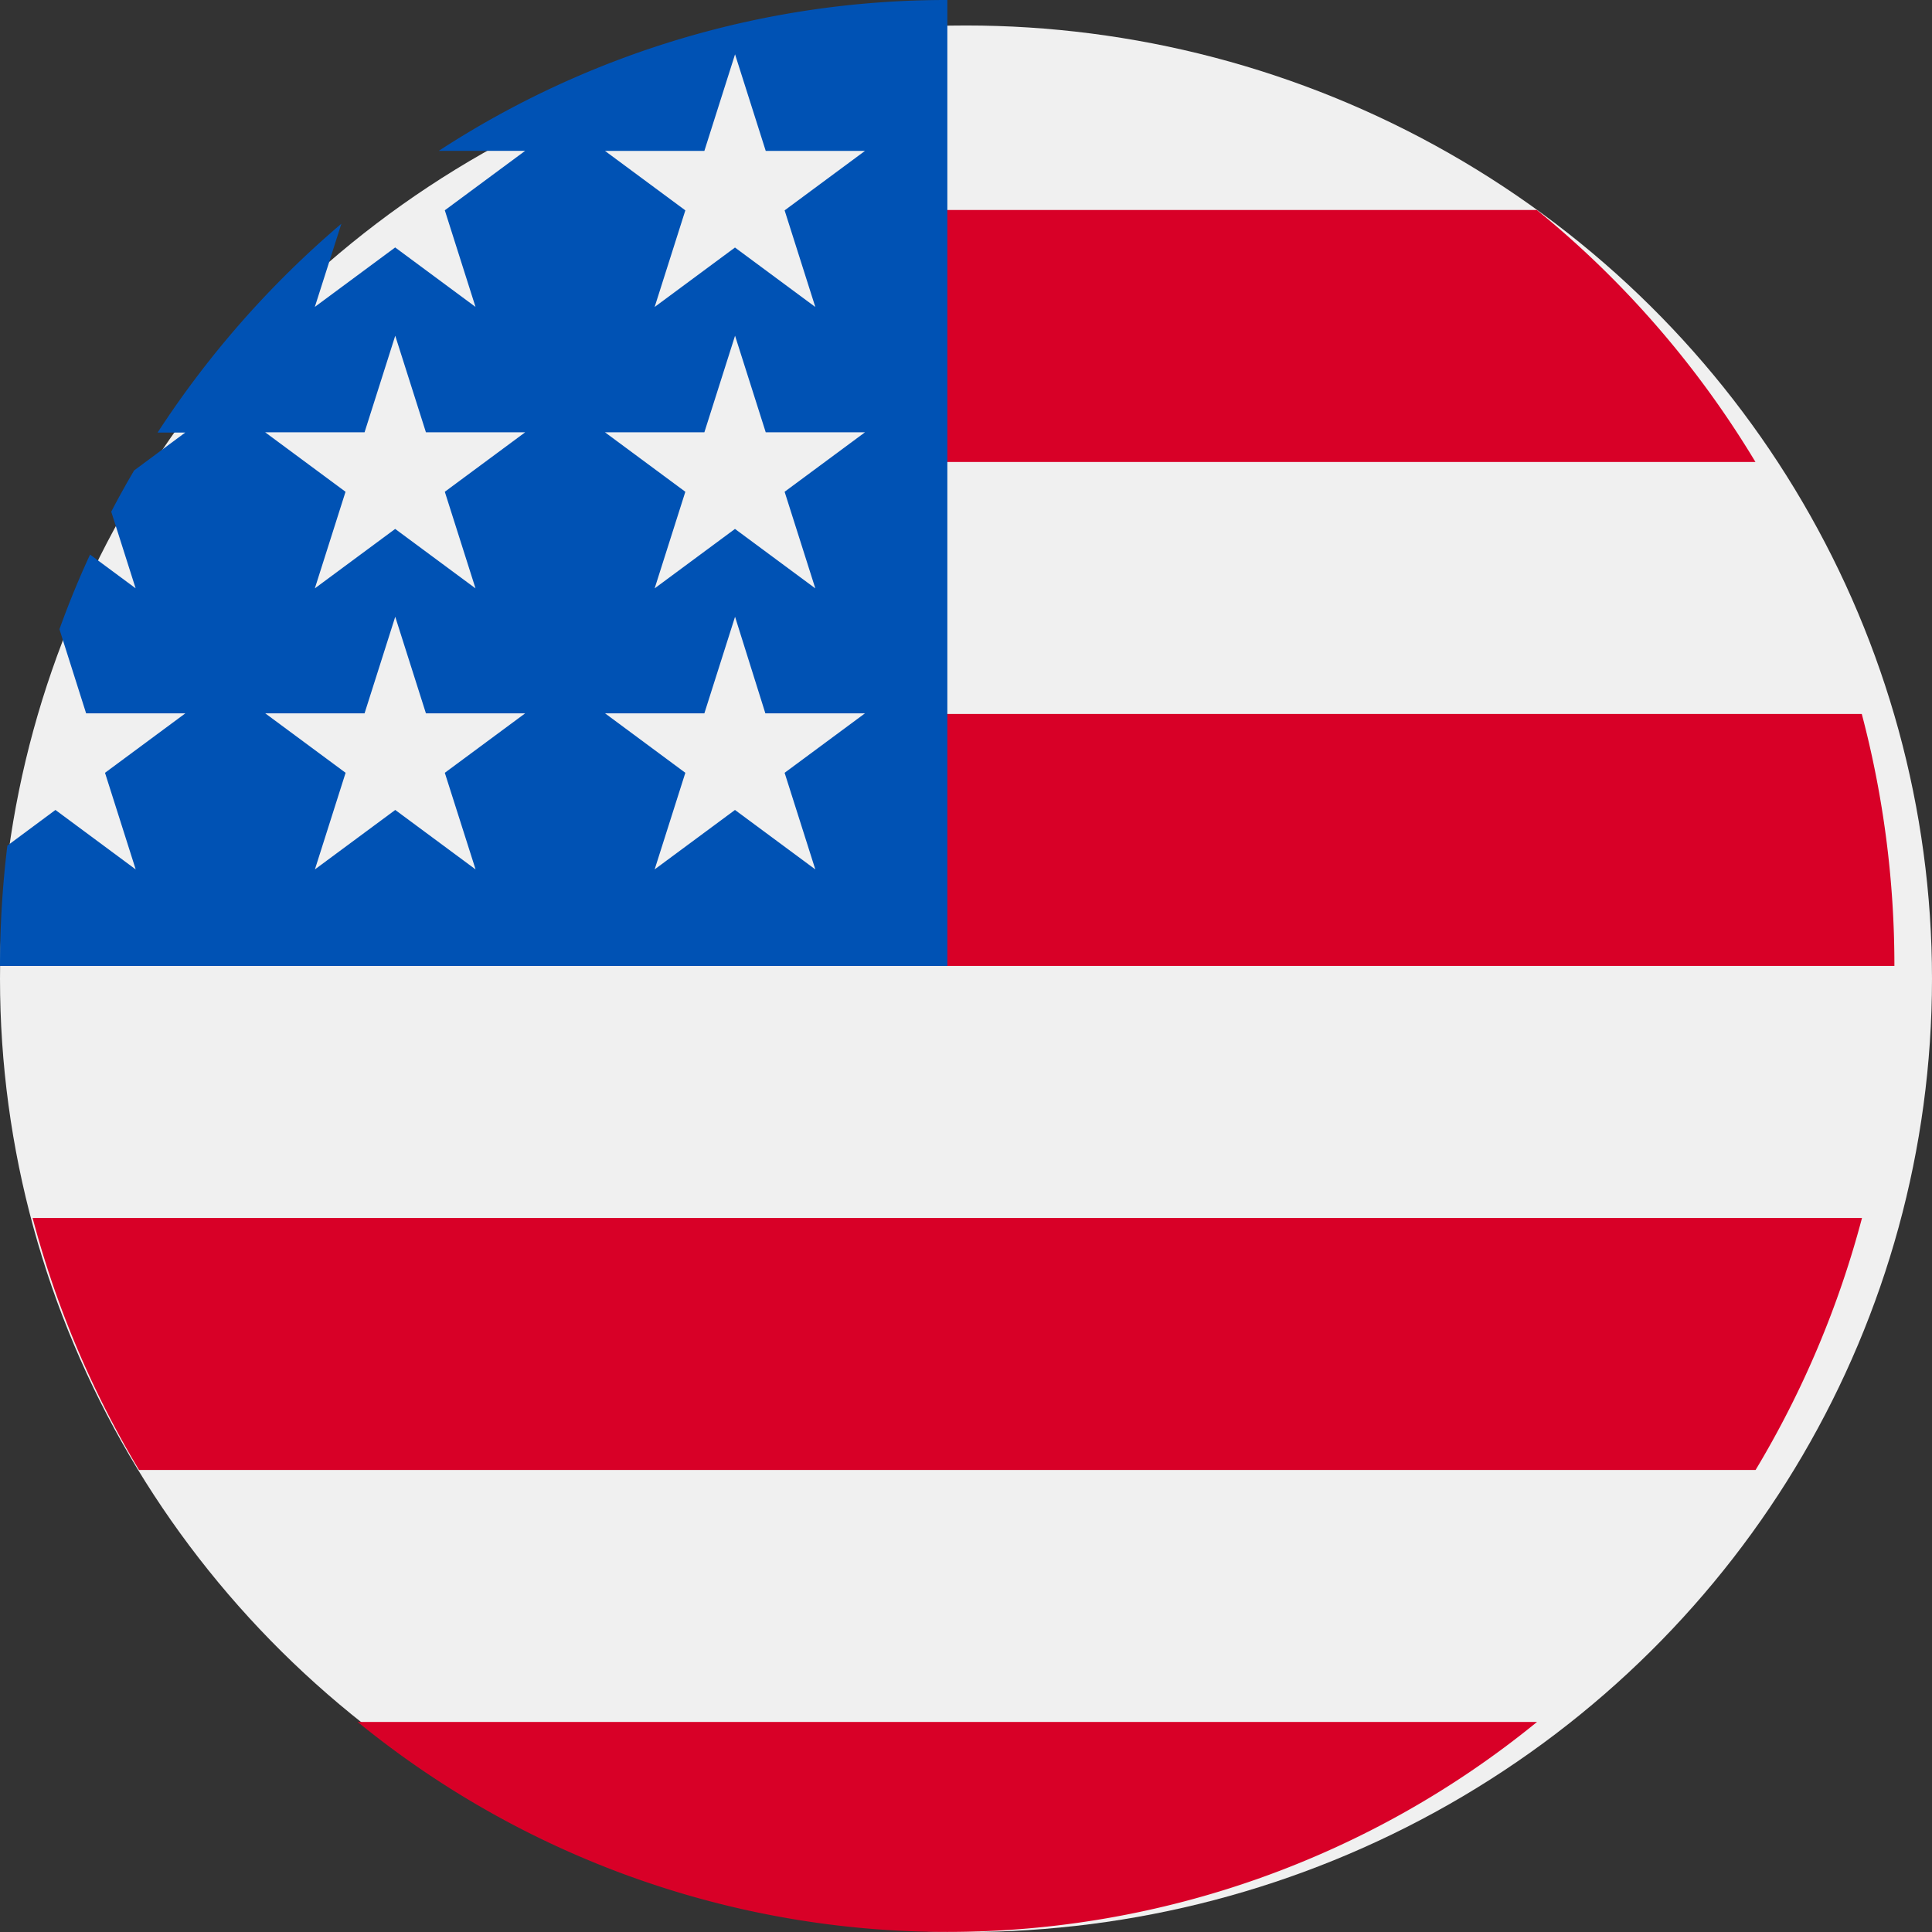
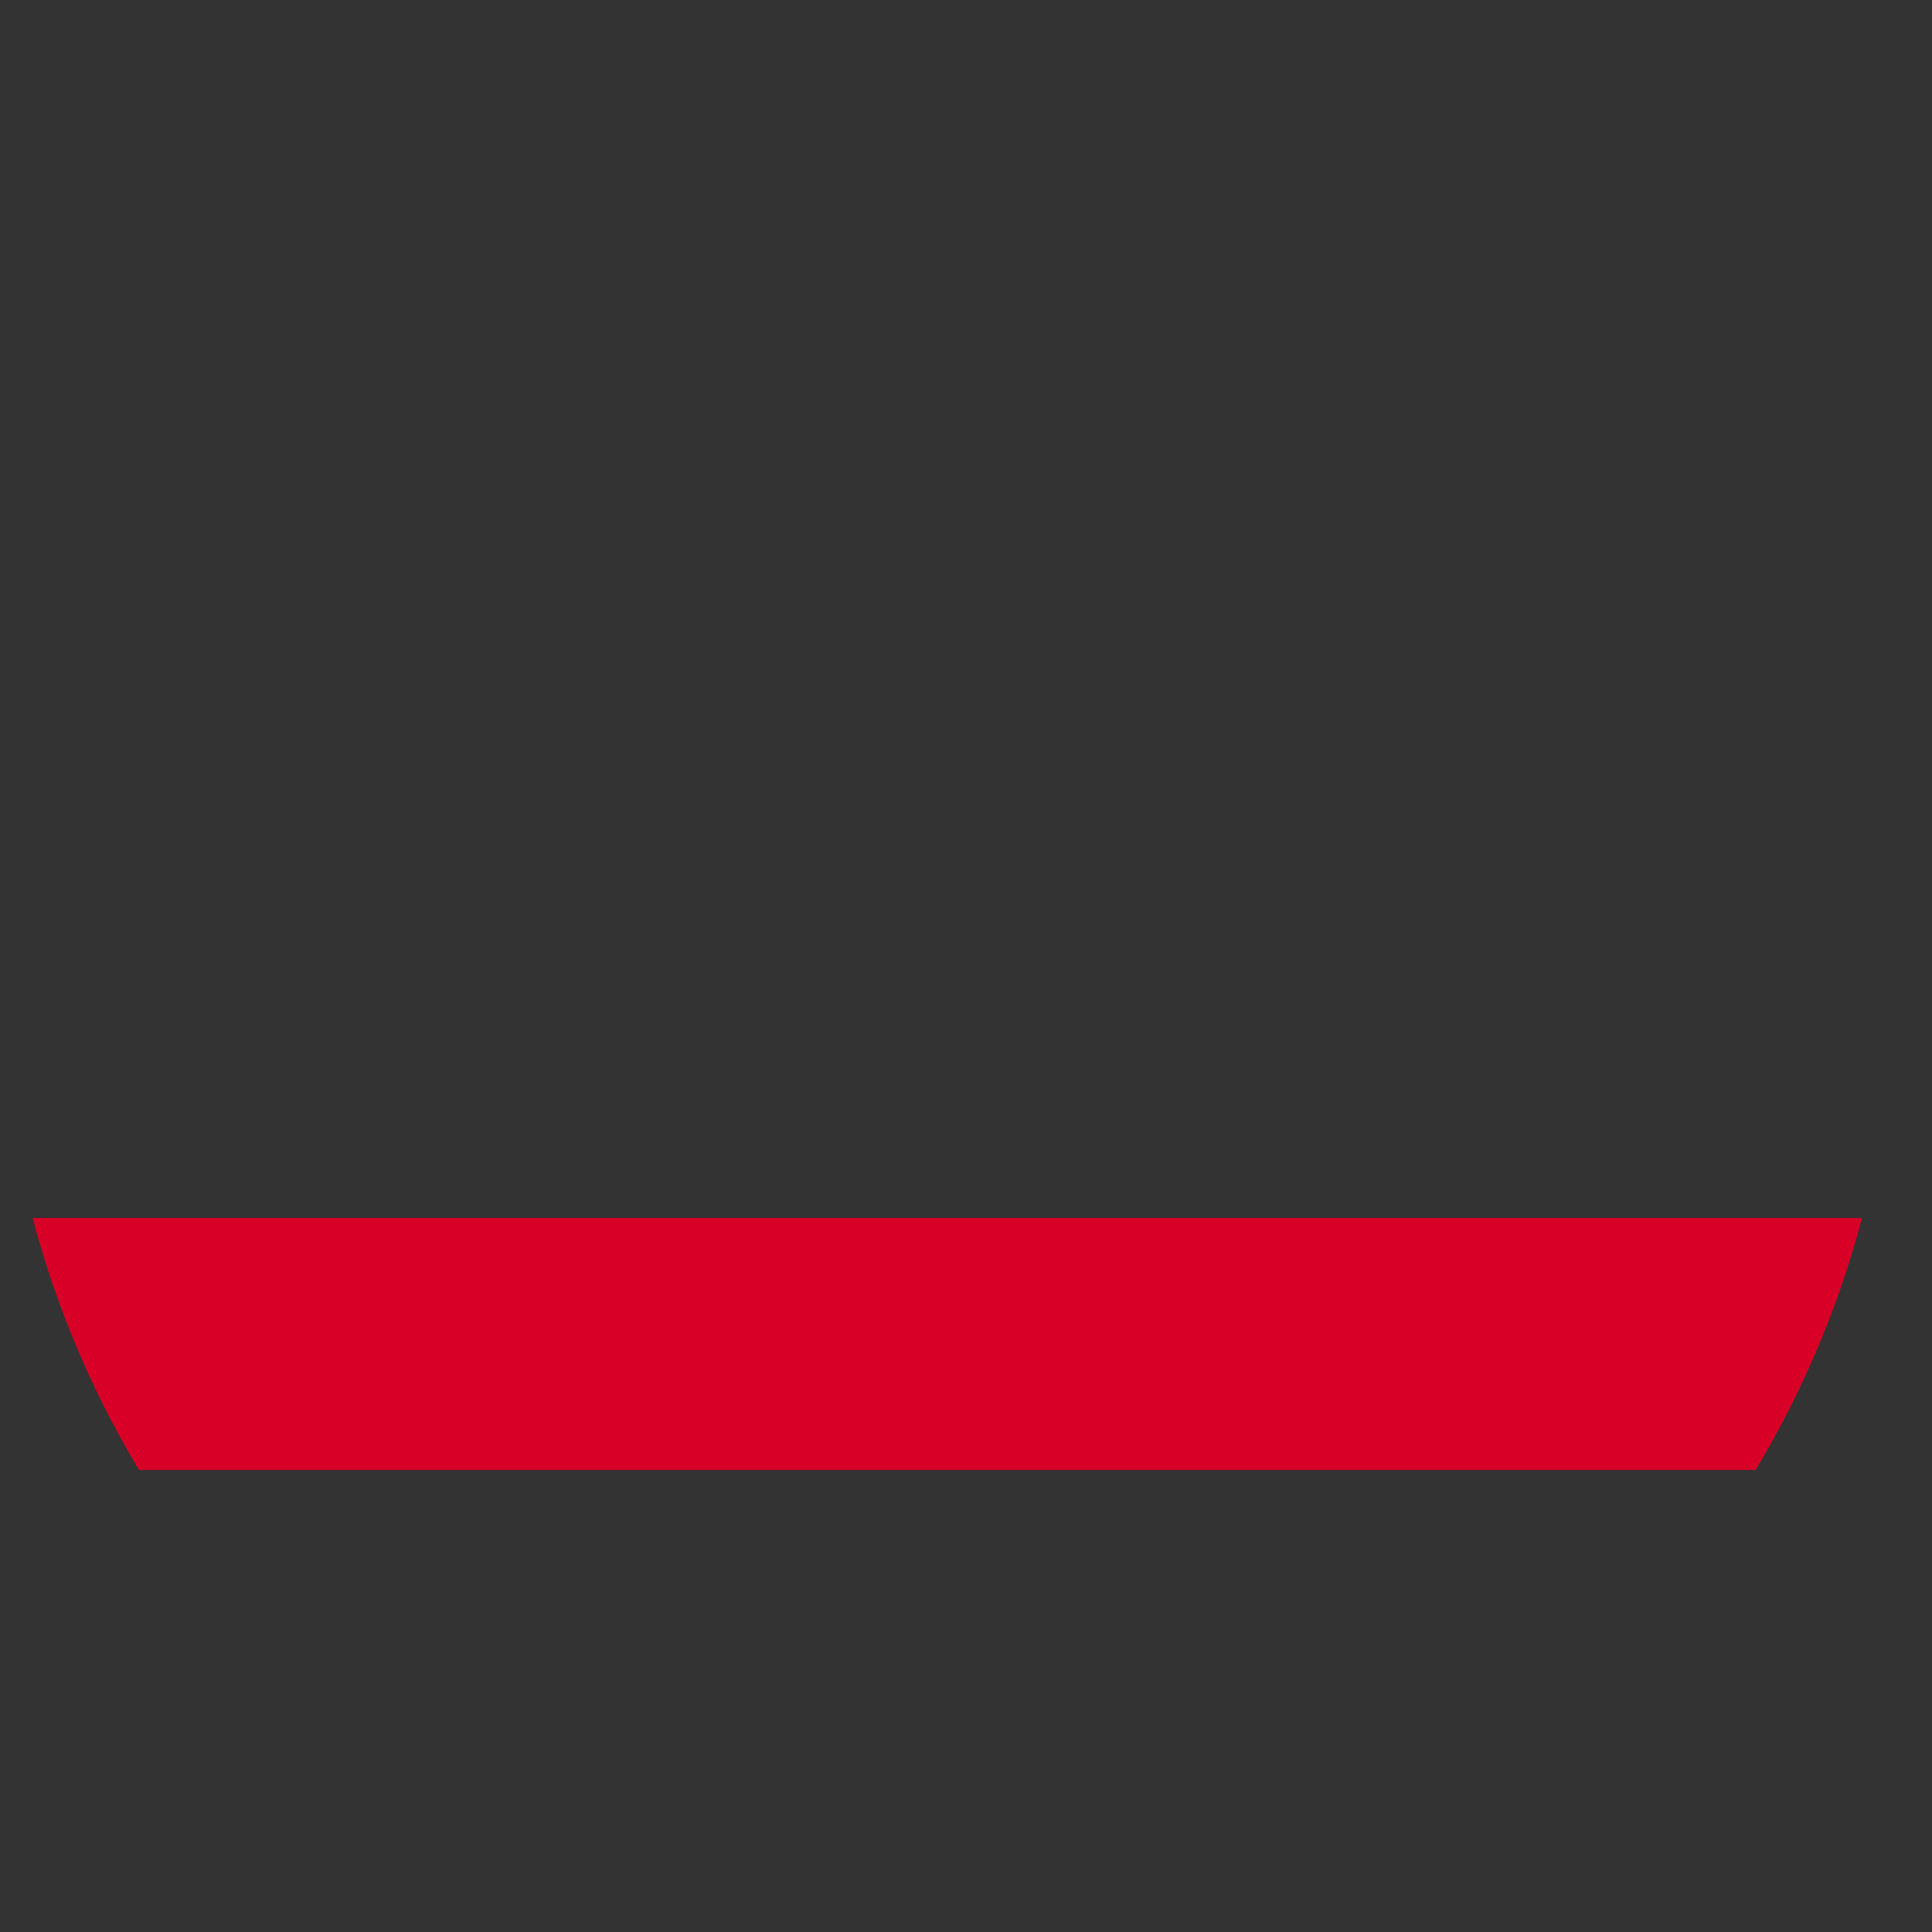
<svg xmlns="http://www.w3.org/2000/svg" id="그룹_1758" data-name="그룹 1758" width="26" height="26" viewBox="0 0 26 26">
  <rect x="0" y="0" width="26" height="26" fill="#333333" stroke="none" />
-   <ellipse id="타원_112" data-name="타원 112" cx="13" cy="12.829" rx="13" ry="12.829" transform="translate(0 0.343)" fill="#f0f0f0" />
  <g id="그룹_1757" data-name="그룹 1757" transform="translate(0.439 2.826)">
-     <path id="패스_3172" data-name="패스 3172" d="M244.87,192.608h13.3a13.254,13.254,0,0,0-.439-3.391H244.87Z" transform="translate(-233.115 -182.435)" fill="#d80027" />
-     <path id="패스_3173" data-name="패스 3173" d="M244.87,59.043H256.3a12.991,12.991,0,0,0-2.942-3.391h-8.49Z" transform="translate(-233.115 -55.652)" fill="#d80027" />
-     <path id="패스_3174" data-name="패스 3174" d="M104.58,459.174a12.542,12.542,0,0,0,7.936-2.826H96.644A12.542,12.542,0,0,0,104.58,459.174Z" transform="translate(-92.27 -436.001)" fill="#d80027" />
    <path id="패스_3175" data-name="패스 3175" d="M10.251,326.173H32.006a13.056,13.056,0,0,0,1.432-3.391H8.819A13.056,13.056,0,0,0,10.251,326.173Z" transform="translate(-8.819 -309.217)" fill="#d80027" />
  </g>
-   <path id="패스_3176" data-name="패스 3176" d="M5.905,2.03H7.067l-1.081.8.413,1.3-1.081-.8-1.081.8.357-1.119a12.989,12.989,0,0,0-2.473,2.81h.372l-.688.51q-.161.273-.308.555l.328,1.031-.613-.454Q.985,7.953.8,8.468L1.159,9.6H2.494l-1.081.8.413,1.3L.746,10.9l-.647.48A13.38,13.38,0,0,0,0,13H12.749V0A12.51,12.51,0,0,0,5.905,2.03ZM6.4,11.7l-1.081-.8-1.081.8.413-1.3L3.57,9.6H4.906l.413-1.3.413,1.3H7.067l-1.081.8ZM5.986,6.618l.413,1.3-1.081-.8-1.081.8.413-1.3-1.081-.8H4.906l.413-1.3.413,1.3H7.067ZM10.972,11.7l-1.081-.8-1.081.8.413-1.3L8.143,9.6H9.479l.413-1.3L10.3,9.6H11.64l-1.081.8Zm-.413-5.082.413,1.3-1.081-.8-1.081.8.413-1.3-1.081-.8H9.479l.413-1.3.413,1.3H11.64Zm0-3.787.413,1.3-1.081-.8-1.081.8.413-1.3-1.081-.8H9.479l.413-1.3.413,1.3H11.64Z" fill="#0052b4" />
</svg>